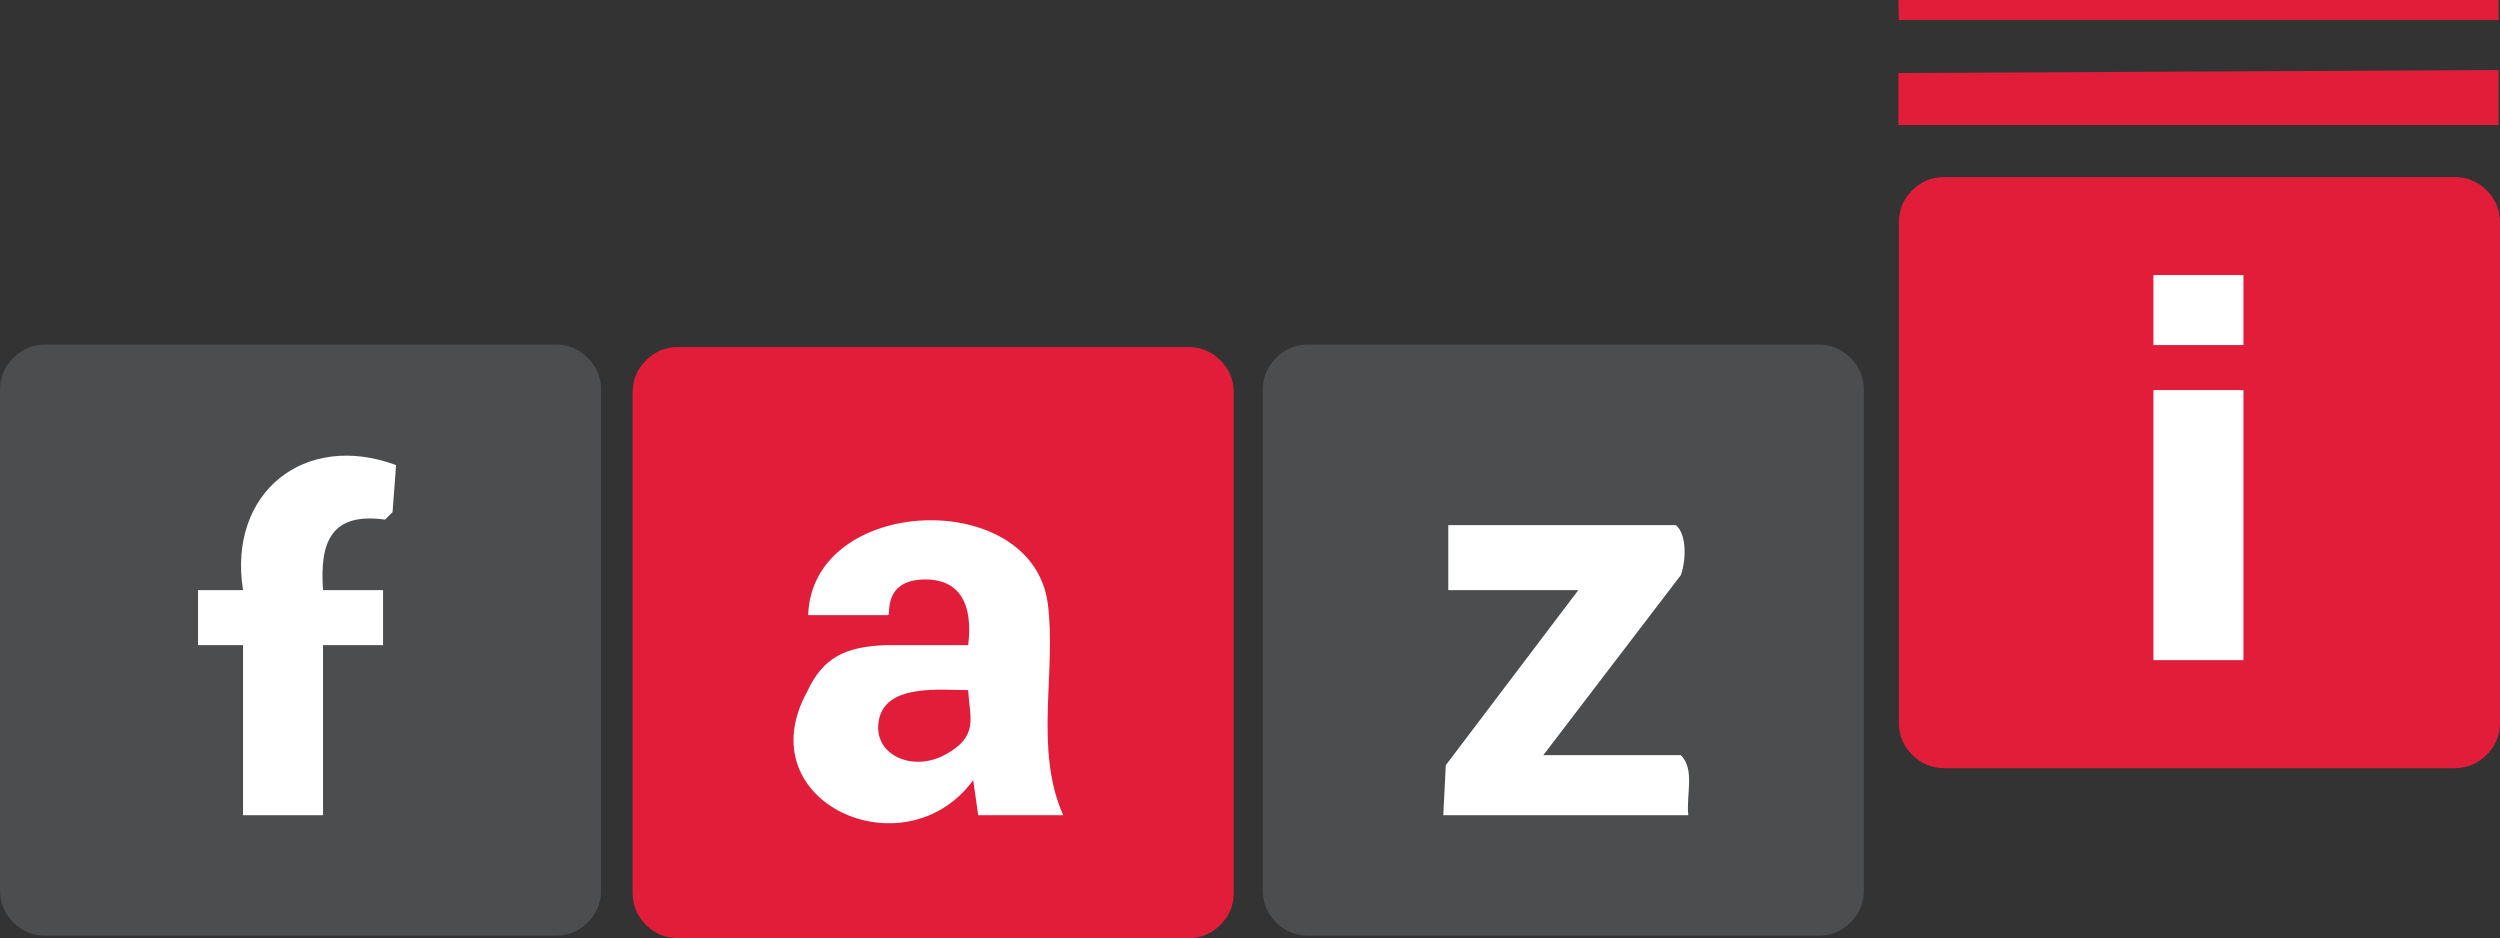
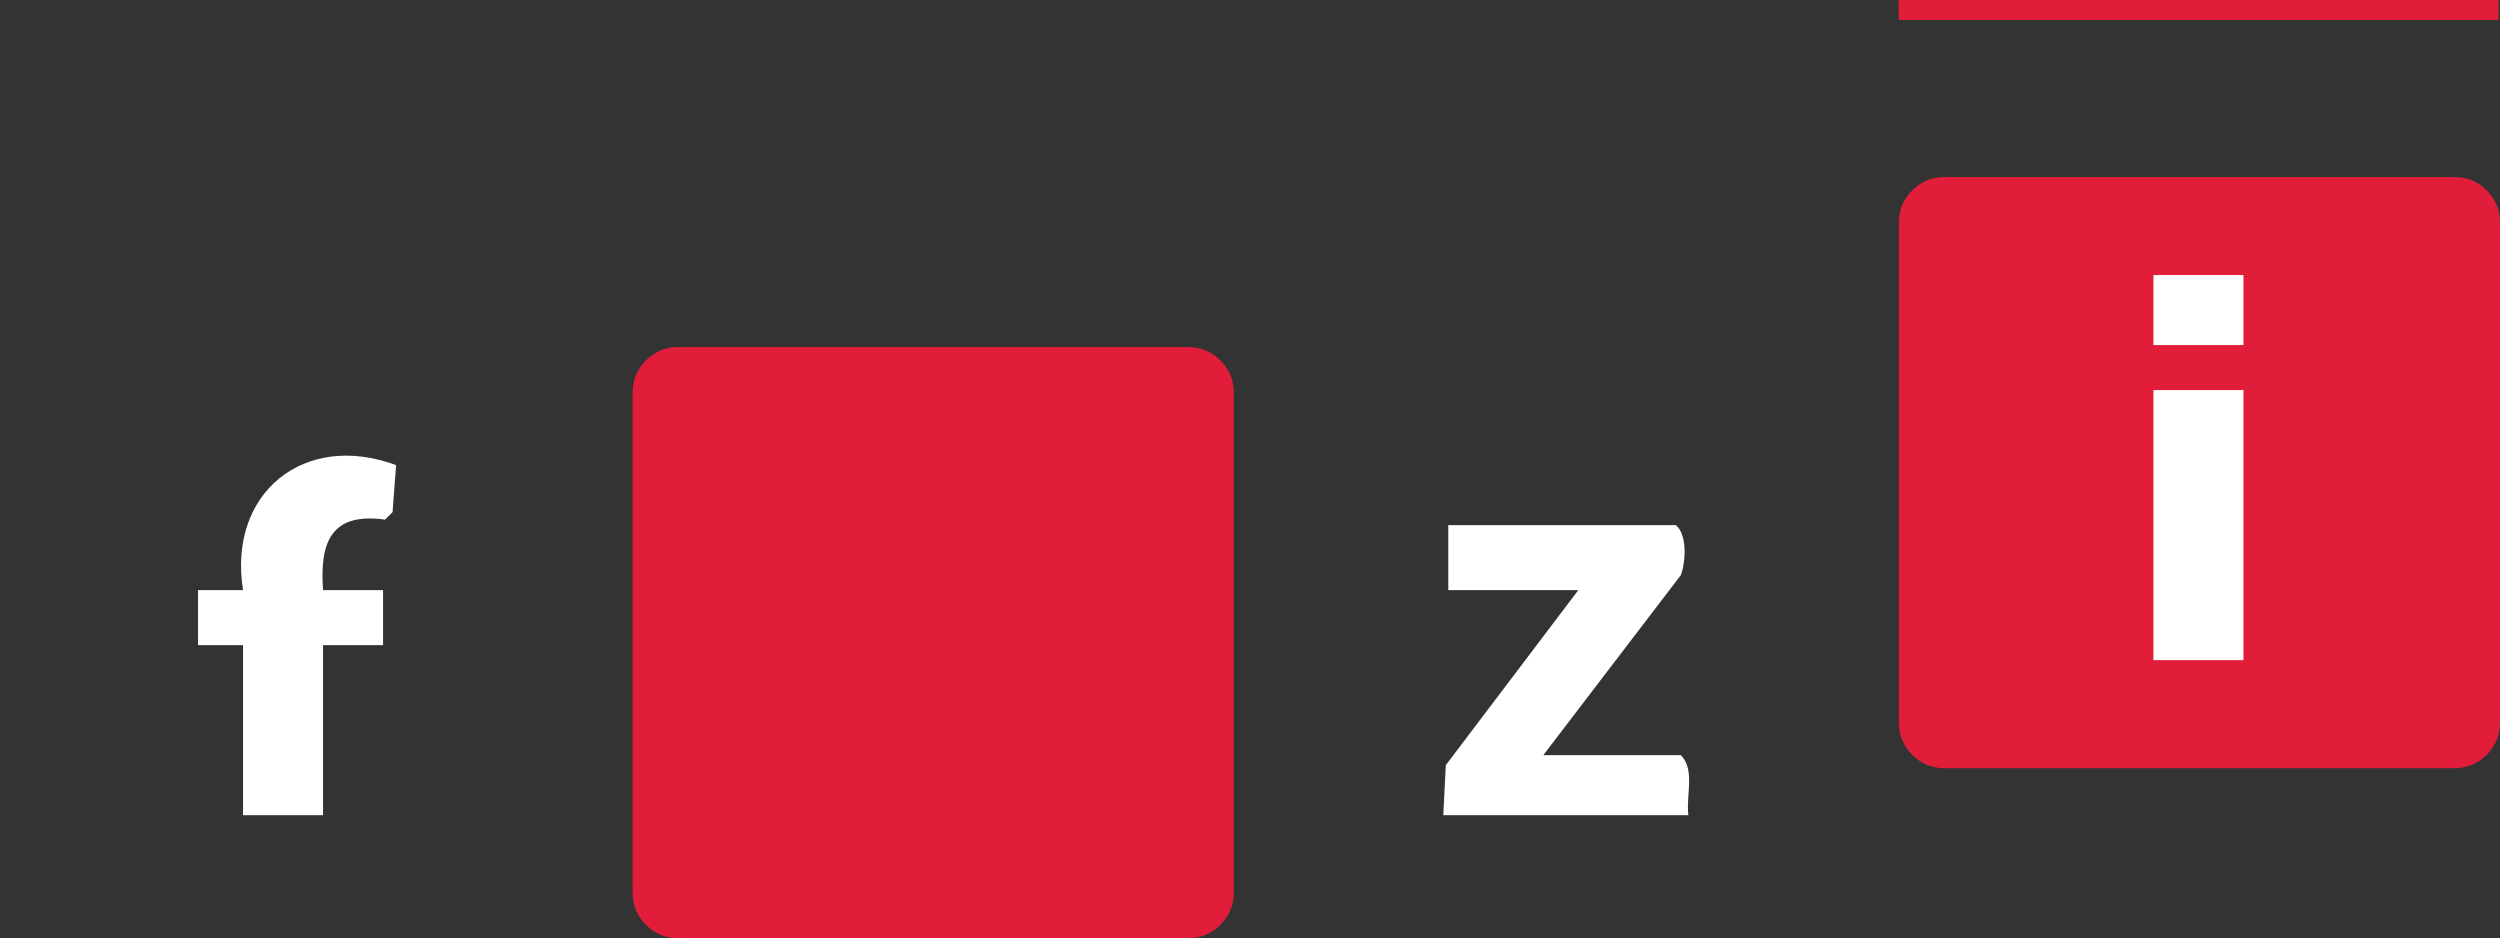
<svg xmlns="http://www.w3.org/2000/svg" width="106.588" height="40" viewBox="0 0 106.588 40" fill="none">
  <rect x="0" y="0" width="106.588" height="40" fill="#333333" stroke="none" />
  <g>
    <path d="M0 3.881L0 1.94C0 1.405 0.189 0.947 0.568 0.568C0.947 0.189 1.405 0 1.94 0L23.689 0C24.224 0 24.682 0.189 25.061 0.568C25.44 0.947 25.629 1.405 25.629 1.94L25.629 23.262C25.629 23.798 25.44 24.255 25.061 24.634C24.682 25.013 24.224 25.203 23.689 25.203L1.94 25.203C1.405 25.203 0.947 25.013 0.568 24.634C0.189 24.255 0 23.798 0 23.262L0 3.881Z" fill="#E11D3A" fill-rule="evenodd" transform="translate(80.959 7.548)" />
-     <path d="M0 3.881L0 1.94C0 1.405 0.189 0.947 0.568 0.568C0.947 0.189 1.405 0 1.94 0L23.689 0C24.224 0 24.682 0.189 25.061 0.568C25.44 0.947 25.629 1.405 25.629 1.94L25.629 23.262C25.629 23.798 25.44 24.255 25.061 24.634C24.682 25.013 24.224 25.203 23.689 25.203L1.94 25.203C1.405 25.203 0.947 25.013 0.568 24.634C0.189 24.255 0 23.798 0 23.262L0 3.881Z" fill="#4B4D4F" fill-rule="evenodd" transform="translate(0 14.691)" />
-     <path d="M0 3.881L0 1.94C0 1.405 0.189 0.947 0.568 0.568C0.947 0.189 1.405 0 1.94 0L23.689 0C24.224 0 24.682 0.189 25.061 0.568C25.44 0.947 25.629 1.405 25.629 1.94L25.629 23.262C25.629 23.798 25.44 24.255 25.061 24.634C24.682 25.013 24.224 25.203 23.689 25.203L1.94 25.203C1.405 25.203 0.947 25.013 0.568 24.634C0.189 24.255 0 23.798 0 23.262L0 3.881Z" fill="#4B4D4F" fill-rule="evenodd" transform="translate(53.838 14.691)" />
    <path d="M0 3.881L0 1.94C0 1.405 0.189 0.947 0.568 0.568C0.947 0.189 1.405 0 1.94 0L23.689 0C24.224 0 24.682 0.189 25.061 0.568C25.44 0.947 25.629 1.405 25.629 1.94L25.629 23.262C25.629 23.798 25.44 24.255 25.061 24.634C24.682 25.013 24.224 25.203 23.689 25.203L1.94 25.203C1.405 25.203 0.947 25.013 0.568 24.634C0.189 24.255 0 23.798 0 23.262L0 3.881Z" fill="#E11D3A" fill-rule="evenodd" transform="translate(26.972 14.797)" />
-     <path d="M25.586 0L25.586 2.345L0 2.345L0 0.128L25.586 0L25.586 0Z" fill="#E11D3A" fill-rule="evenodd" transform="translate(80.938 2.985)" />
    <path d="M0 0L25.586 0L25.586 0.853L0.021 0.853L0 0L0 0Z" fill="#E11D3A" fill-rule="evenodd" transform="translate(80.938 0)" />
    <rect width="3.838" height="11.514" fill="#FFFFFF" fill-rule="evenodd" transform="translate(91.812 16.631)" />
    <rect width="3.838" height="2.985" fill="#FFFFFF" fill-rule="evenodd" transform="translate(91.812 11.727)" />
    <path d="M1.919 8.079C1.919 8.079 0 8.079 0 8.079C0 8.079 0 5.733 0 5.733C0 5.733 1.919 5.733 1.919 5.733C1.258 1.576 4.542 -1.047 8.444 0.403C8.444 0.403 8.294 2.407 8.294 2.407C8.294 2.407 7.974 2.727 7.974 2.727C5.672 2.407 5.181 3.686 5.33 5.733C5.33 5.733 7.889 5.733 7.889 5.733C7.889 5.733 7.889 8.079 7.889 8.079C7.889 8.079 5.33 8.079 5.33 8.079C5.33 8.079 5.33 15.328 5.33 15.328C5.33 15.328 1.919 15.328 1.919 15.328C1.919 15.328 1.919 8.079 1.919 8.079Z" fill="#FFFFFF" transform="translate(8.443 19.427)" />
    <path d="M4.264 9.808C4.264 9.808 10.128 9.808 10.128 9.808C10.746 10.426 10.341 11.535 10.448 12.367C10.448 12.367 0 12.367 0 12.367L0.107 10.235L5.757 2.772L0.213 2.772L0.213 0C0.213 0 9.915 0 9.915 0C10.405 0.405 10.341 1.556 10.128 2.132C10.128 2.132 4.264 9.808 4.264 9.808Z" fill="#FFFFFF" transform="translate(61.535 22.388)" />
-     <path d="M7.875 12.574C7.875 12.574 7.662 11.081 7.662 11.081C4.762 15.047 -2.018 12.041 0.583 7.307C1.261 5.848 2.201 5.393 3.93 5.324C3.93 5.324 7.448 5.324 7.448 5.324C7.64 3.768 7.235 2.424 5.423 2.531C3.824 2.638 4.144 4.045 4.037 4.045C4.037 4.045 0.625 4.045 0.625 4.045C0.796 -1.072 10.156 -1.435 10.839 3.533C11.223 6.412 10.242 9.759 11.5 12.574C11.5 12.574 7.875 12.574 7.875 12.574ZM7.448 7.243C6.297 7.243 3.994 6.966 3.653 8.459C3.312 9.951 5.018 10.783 6.468 9.994C7.918 9.205 7.512 8.437 7.448 7.243Z" fill="#FFFFFF" transform="translate(33.831 22.181)" />
  </g>
</svg>